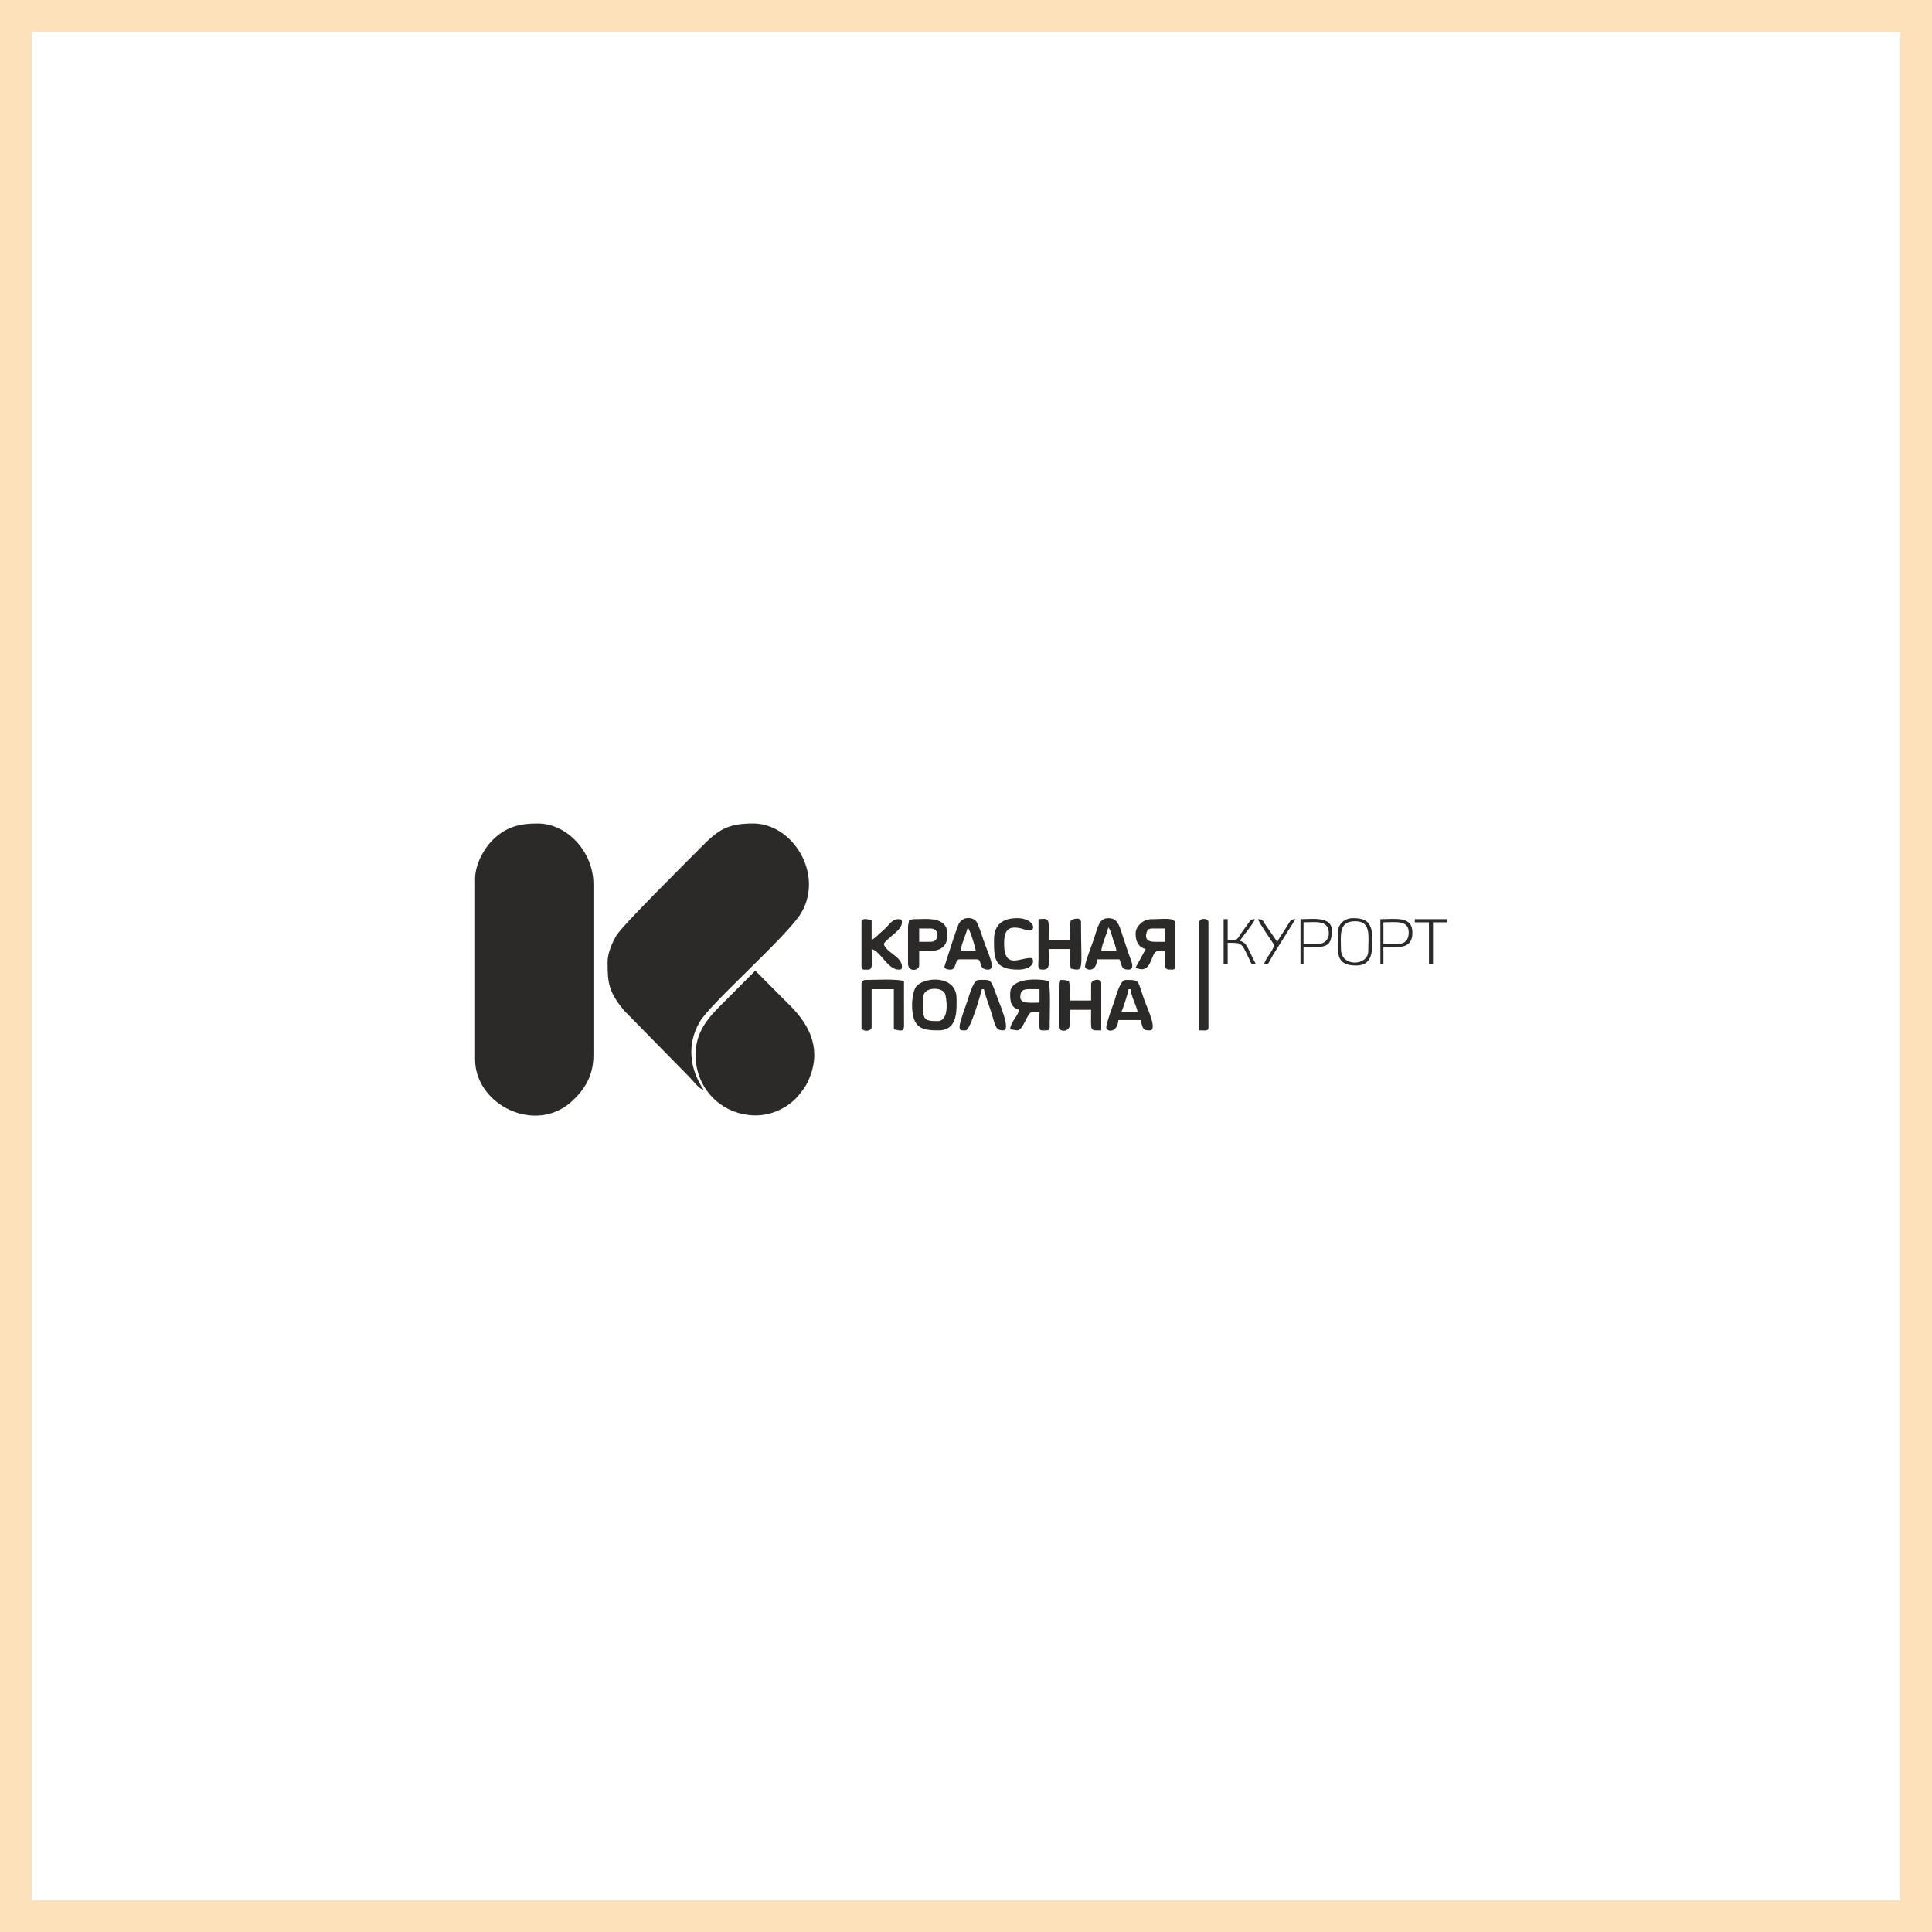
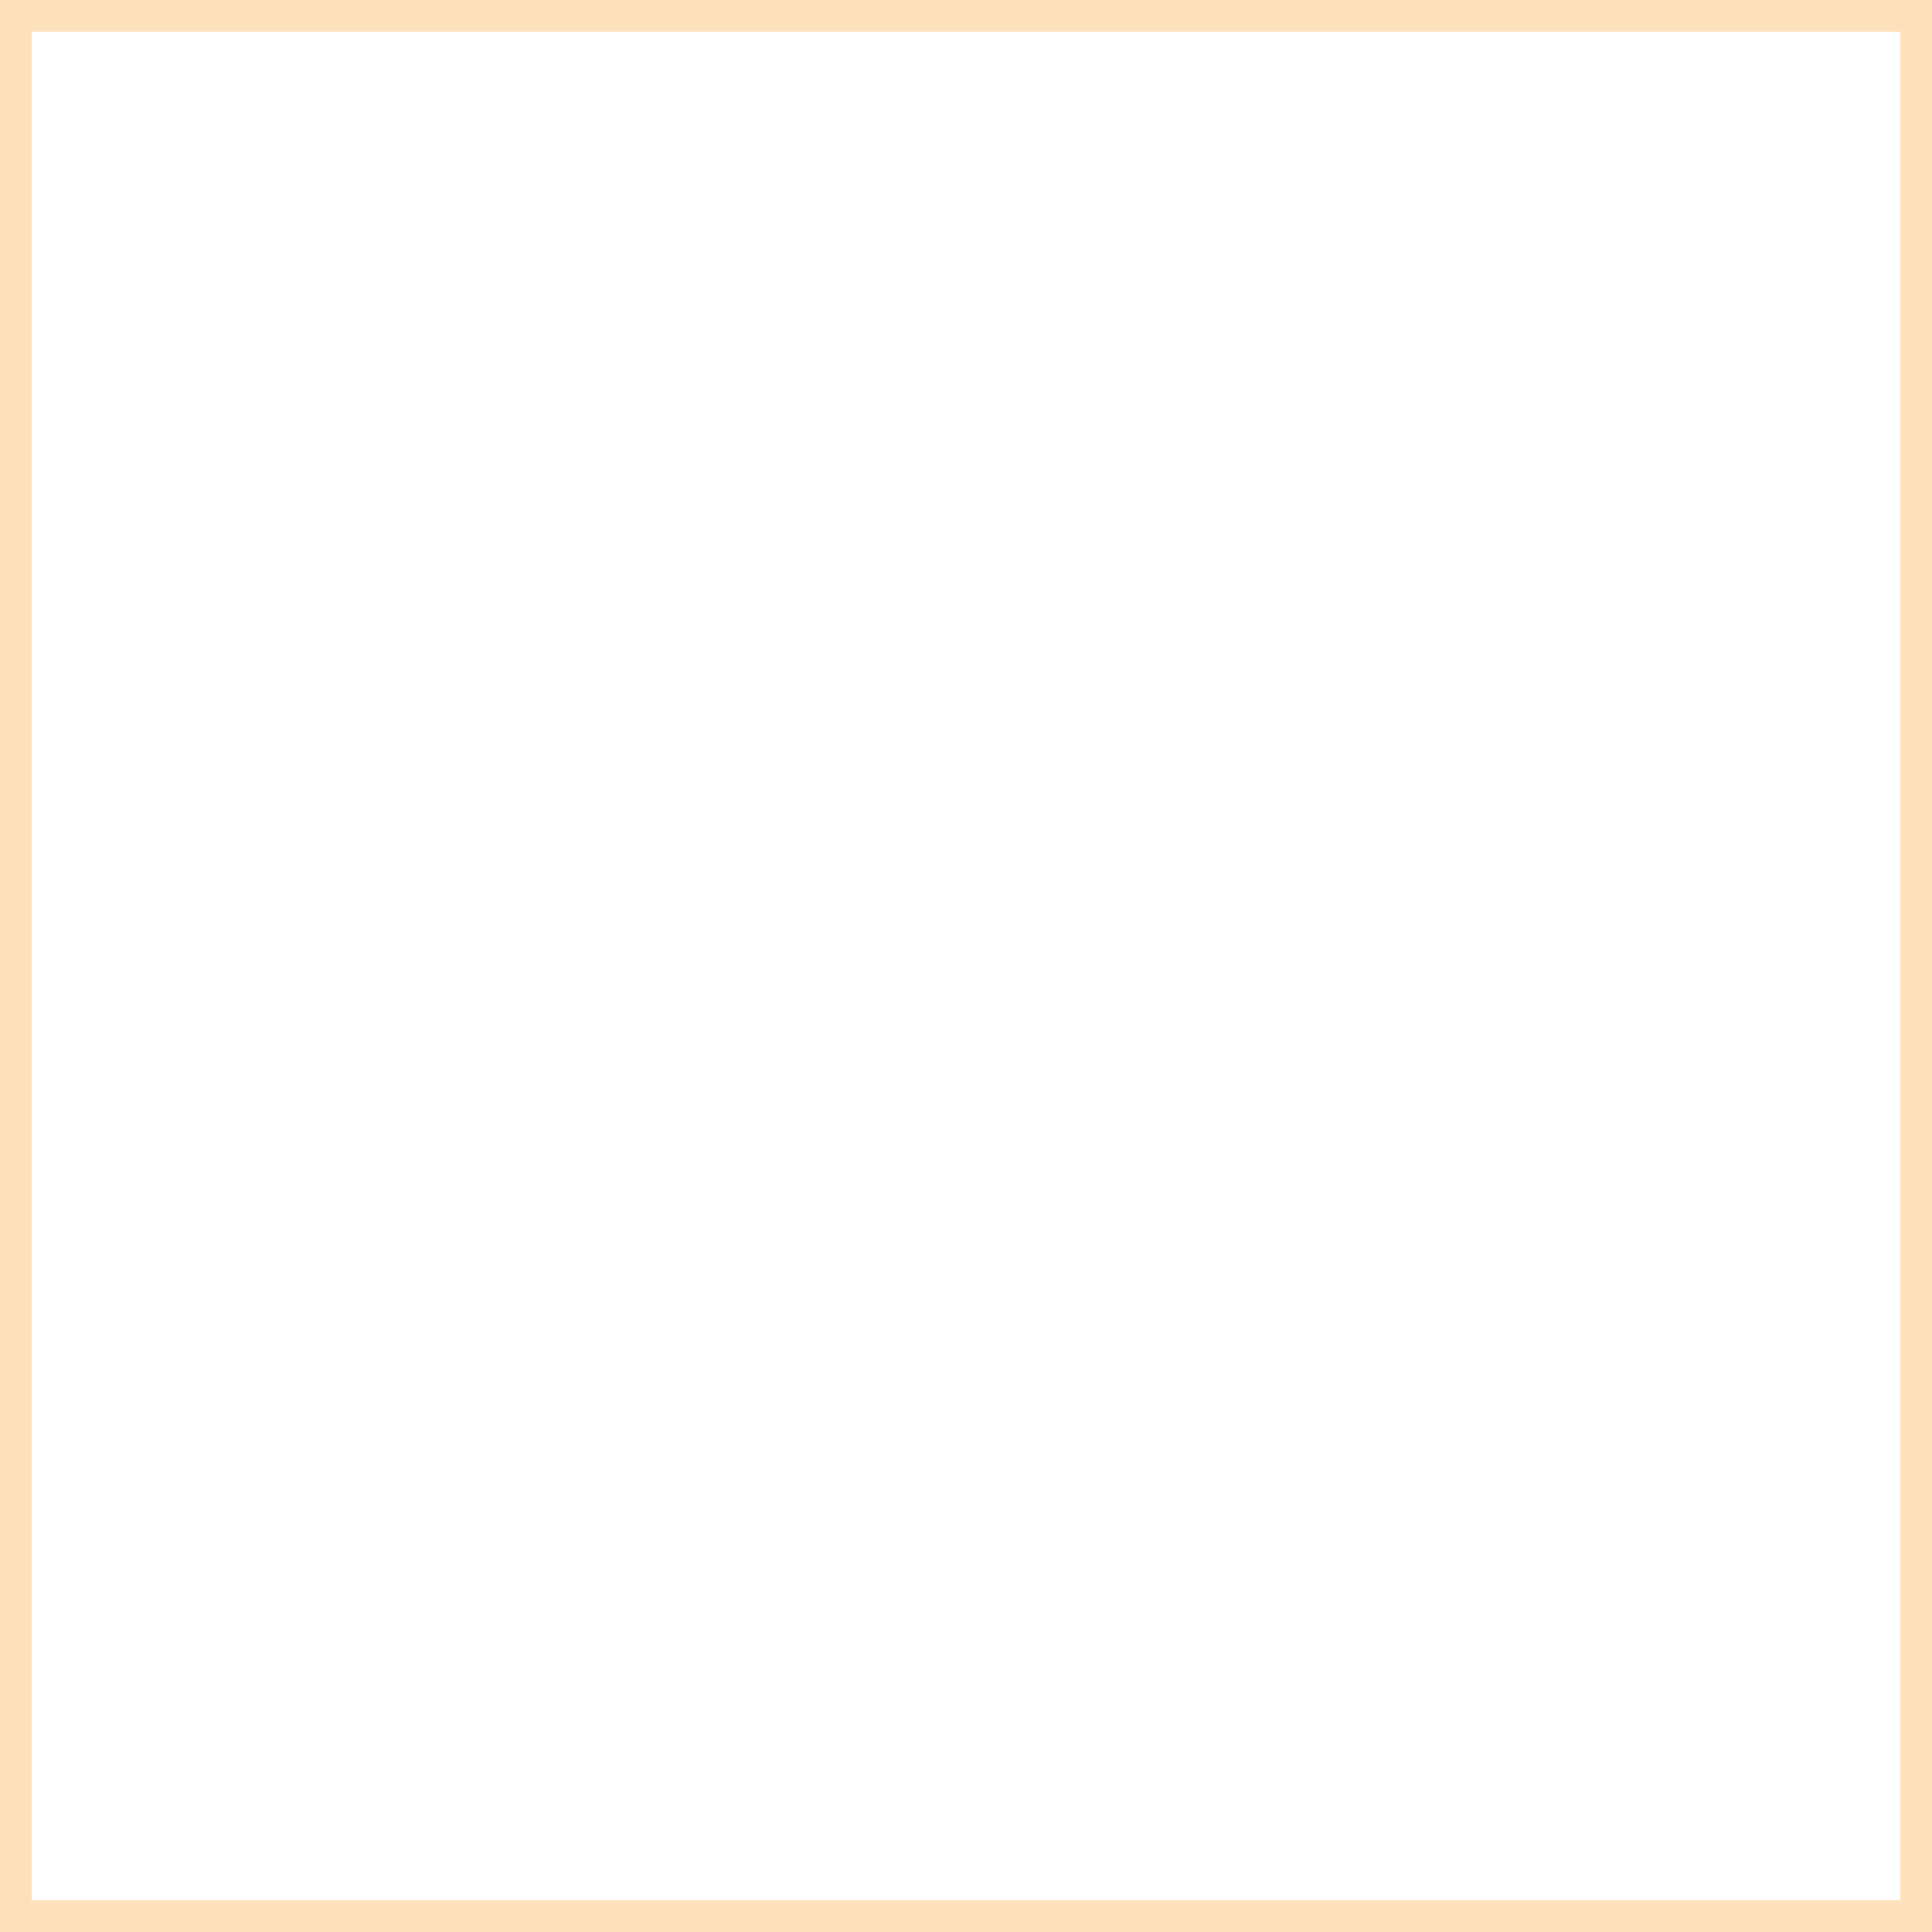
<svg xmlns="http://www.w3.org/2000/svg" width="61" height="61" viewBox="0 0 61 61" fill="none">
-   <path fill-rule="evenodd" clip-rule="evenodd" d="M15 27.755V33.442C15 34.889 16.902 35.818 18.043 34.783C18.465 34.4 18.737 33.959 18.737 33.312V27.917C18.737 26.887 17.895 26 16.98 26C16.39 26 15.959 26.111 15.534 26.543C15.293 26.788 15 27.278 15 27.755ZM19.184 30.355C19.184 31.042 19.213 31.311 19.704 31.905L21.779 34.019C21.892 34.134 22.067 34.376 22.218 34.417C21.773 33.74 21.679 32.988 22.088 32.27C22.421 31.683 24.88 29.542 25.303 28.814C26.016 27.587 25.022 26 23.783 26C22.956 26 22.674 26.202 22.114 26.772C21.688 27.206 19.682 29.184 19.464 29.535C19.354 29.714 19.184 30.08 19.184 30.355ZM21.962 33.312C21.962 34.341 22.745 35.189 23.819 35.216C24.361 35.23 24.921 34.965 25.248 34.543C25.358 34.401 25.439 34.308 25.526 34.111C25.941 33.176 25.607 32.422 24.973 31.777L23.847 30.647L22.721 31.777C22.318 32.187 21.962 32.609 21.962 33.312ZM32.215 31.492C32.215 31.185 32.376 31.232 32.821 31.232V31.655C32.617 31.655 32.215 31.708 32.215 31.492ZM31.895 31.362C31.895 31.56 31.887 31.812 32.183 31.882C32.124 32.104 31.9 32.281 31.895 32.5L32.119 32.532C32.316 32.532 32.431 31.947 32.598 31.947H32.821C32.821 32.599 32.767 32.532 33.045 32.532C33.118 32.532 33.141 32.51 33.141 32.435C33.141 32.075 33.178 31.277 33.109 30.972C32.816 30.903 31.895 30.846 31.895 31.362ZM36.239 29.347C36.31 29.33 36.312 29.315 36.398 29.315H36.782V29.737H36.462C36.159 29.737 36.136 29.566 36.239 29.347ZM35.855 29.477C35.855 29.736 35.953 29.912 36.175 29.965L35.855 30.55C36.395 30.813 36.312 30.03 36.558 30.03H36.782C36.782 30.584 36.73 30.615 37.005 30.615C37.079 30.615 37.101 30.592 37.101 30.517V29.152C37.101 28.953 36.747 29.022 36.366 29.022C36.218 29.022 36.094 29.082 36.016 29.154C35.943 29.221 35.855 29.337 35.855 29.477ZM29.596 32.24C29.089 32.24 29.148 32.141 29.148 31.492C29.148 31.152 29.742 31.148 29.839 31.375C29.875 31.459 30.011 32.24 29.596 32.24ZM28.797 31.72C28.797 32.472 29.113 32.532 29.628 32.532C30.248 32.532 30.202 31.901 30.202 31.525C30.202 30.76 29.146 30.841 28.918 31.16C28.843 31.265 28.797 31.547 28.797 31.72ZM32.789 29.022L32.789 30.29C32.786 30.507 32.743 30.615 32.917 30.615C33.175 30.615 33.109 30.458 33.109 29.965H33.779C33.779 30.251 33.757 30.342 33.811 30.582C34.246 30.685 34.131 30.628 34.131 29.12C34.131 28.944 33.909 29.007 33.811 29.055C33.757 29.295 33.779 29.386 33.779 29.672H33.109C33.109 29.036 33.177 28.981 32.789 29.022ZM33.428 31.102V32.435C33.428 32.579 33.779 32.609 33.779 32.337V31.882H34.45C34.45 32.581 34.389 32.532 34.77 32.532V31.037C34.77 30.868 34.45 30.927 34.45 31.07V31.59H33.779C33.779 31.303 33.802 31.212 33.748 30.972C33.626 30.943 33.62 30.94 33.46 30.94C33.443 31.013 33.428 31.015 33.428 31.102ZM27.2 31.07V32.435C27.2 32.58 27.52 32.58 27.52 32.435V31.232H28.222V32.5C28.555 32.578 28.548 32.547 28.543 32.241L28.542 30.972C28.247 30.902 27.659 30.94 27.328 30.94C27.253 30.94 27.2 30.994 27.2 31.07ZM34.993 29.282C35.071 29.373 35.087 29.486 35.133 29.628C35.174 29.753 35.238 29.902 35.249 30.03H34.77C34.787 29.821 34.942 29.504 34.993 29.282ZM34.258 30.517C34.258 30.622 34.604 30.749 34.642 30.29H35.344C35.439 30.49 35.386 30.615 35.632 30.615C35.841 30.615 35.716 30.324 35.673 30.215C35.608 30.049 35.564 29.89 35.508 29.733C35.349 29.285 35.331 28.99 34.993 28.99C34.703 28.99 34.665 29.255 34.534 29.66C34.479 29.831 34.258 30.379 34.258 30.517ZM30.554 29.282C30.637 29.38 30.8 29.922 30.809 30.03H30.33C30.347 29.821 30.503 29.504 30.554 29.282ZM29.819 30.517C29.819 30.601 29.941 30.615 30.011 30.615C30.208 30.615 30.137 30.29 30.298 30.29H30.841C31.032 30.29 30.869 30.615 31.192 30.615C31.477 30.615 31.186 30.091 31.053 29.685C31.014 29.565 30.882 29.154 30.816 29.08C30.717 28.967 30.378 28.901 30.256 29.206C30.198 29.35 30.152 29.496 30.103 29.636L29.819 30.517ZM35.632 31.232H35.696C35.714 31.456 35.867 31.718 35.919 31.947H35.408C35.453 31.852 35.623 31.345 35.632 31.232ZM34.929 32.435C34.929 32.586 35.278 32.628 35.312 32.207H36.015C36.087 32.522 36.109 32.532 36.303 32.532C36.547 32.532 36.252 31.892 36.156 31.641C35.893 30.948 36.039 30.94 35.536 30.94C35.373 30.94 35.247 31.414 35.181 31.618C35.128 31.778 34.929 32.302 34.929 32.435ZM27.2 29.12V30.517C27.2 30.637 27.268 30.615 27.424 30.615C27.58 30.615 27.52 30.283 27.52 29.965C27.824 30.048 28.021 30.615 28.382 30.615C28.456 30.615 28.478 30.592 28.478 30.517C28.478 30.202 27.975 30.077 27.903 29.802C28.059 29.565 28.478 29.382 28.478 29.12C28.478 29.02 28.433 29.022 28.35 29.022C28.161 29.022 28.046 29.235 27.925 29.338C27.78 29.461 27.61 29.648 27.52 29.672V29.055C27.422 29.032 27.2 28.958 27.2 29.12ZM29.372 29.737H29.021V29.315H29.372C29.501 29.315 29.596 29.386 29.596 29.51C29.596 29.662 29.521 29.737 29.372 29.737ZM28.701 29.055C28.693 29.157 28.669 29.17 28.669 29.282V30.42C28.669 30.712 29.021 30.646 29.021 30.485V30.03C29.4 30.03 29.915 30.099 29.915 29.51C29.915 28.919 29.259 29.022 28.861 29.022C28.811 29.022 28.74 29.04 28.701 29.055ZM30.298 32.402C30.298 32.546 30.32 32.532 30.49 32.532C30.637 32.532 30.96 31.409 31.001 31.232H31.065C31.114 31.448 31.217 31.713 31.284 31.919C31.428 32.357 31.41 32.532 31.672 32.532C31.948 32.532 31.523 31.617 31.389 31.227C31.272 30.888 31.203 30.94 30.905 30.94C30.729 30.94 30.621 31.378 30.541 31.61C30.488 31.764 30.298 32.275 30.298 32.402ZM37.867 29.12V32.532C38.073 32.532 38.155 32.561 38.155 32.435V29.12C38.155 28.977 37.867 28.977 37.867 29.12ZM31.384 29.672C31.384 30.246 31.379 30.615 32.151 30.615C32.271 30.615 32.411 30.588 32.491 30.538C32.684 30.417 32.598 30.285 32.598 30.257C32.28 30.182 31.703 30.671 31.703 29.802C31.703 29.415 31.798 29.217 32.218 29.31C32.324 29.333 32.41 29.38 32.502 29.38C32.735 29.38 32.637 28.99 32.119 28.99C31.663 28.99 31.384 29.186 31.384 29.672ZM42.339 29.965C42.339 29.546 42.251 29.087 42.786 29.087C43.303 29.087 43.201 29.546 43.201 30.03C43.201 30.502 42.339 30.548 42.339 29.965ZM42.243 29.445C42.243 30.056 42.138 30.485 42.818 30.485C43.339 30.485 43.329 30.032 43.329 29.64C43.329 29.118 43.13 28.99 42.722 28.99C42.452 28.99 42.243 29.169 42.243 29.445ZM38.634 30.452H38.762V29.77C39.133 29.77 39.186 29.748 39.337 30.062C39.376 30.144 39.408 30.208 39.452 30.302C39.508 30.424 39.494 30.449 39.656 30.452C39.585 30.316 39.526 30.188 39.454 30.04C39.377 29.882 39.326 29.748 39.145 29.705C39.25 29.545 39.594 29.138 39.624 29.022C39.482 29.026 39.484 29.052 39.422 29.141C39.369 29.216 39.341 29.255 39.286 29.329C38.996 29.721 39.144 29.672 38.762 29.672V29.022H38.634V30.452ZM44.159 29.802H43.68V29.12C44.072 29.12 44.479 29.042 44.479 29.445C44.479 29.668 44.358 29.802 44.159 29.802ZM43.584 30.452H43.68V29.9C44.099 29.9 44.581 29.999 44.595 29.474C44.611 28.909 44.073 29.022 43.584 29.022V30.452ZM41.636 29.802H41.157V29.12C41.547 29.12 41.956 29.035 41.956 29.477C41.956 29.66 41.816 29.802 41.636 29.802ZM41.061 30.452H41.157V29.9C41.779 29.9 42.051 29.973 42.051 29.38C42.051 28.921 41.435 29.022 41.061 29.022V30.452ZM40.231 29.835C40.18 30.058 39.961 30.238 39.911 30.452C40.078 30.448 40.028 30.432 40.193 30.154L40.902 29.022C40.725 29.026 40.738 29.093 40.576 29.341C40.486 29.479 40.401 29.594 40.327 29.737L39.932 29.164C39.871 29.065 39.87 29.026 39.72 29.022C39.748 29.13 40.145 29.704 40.231 29.835ZM44.67 29.12H45.117V30.452H45.245V29.12H45.692V29.022H44.67V29.12Z" fill="#2B2A29" />
  <rect x="0.5" y="0.5" width="60" height="60" stroke="#FDE1BA" />
</svg>